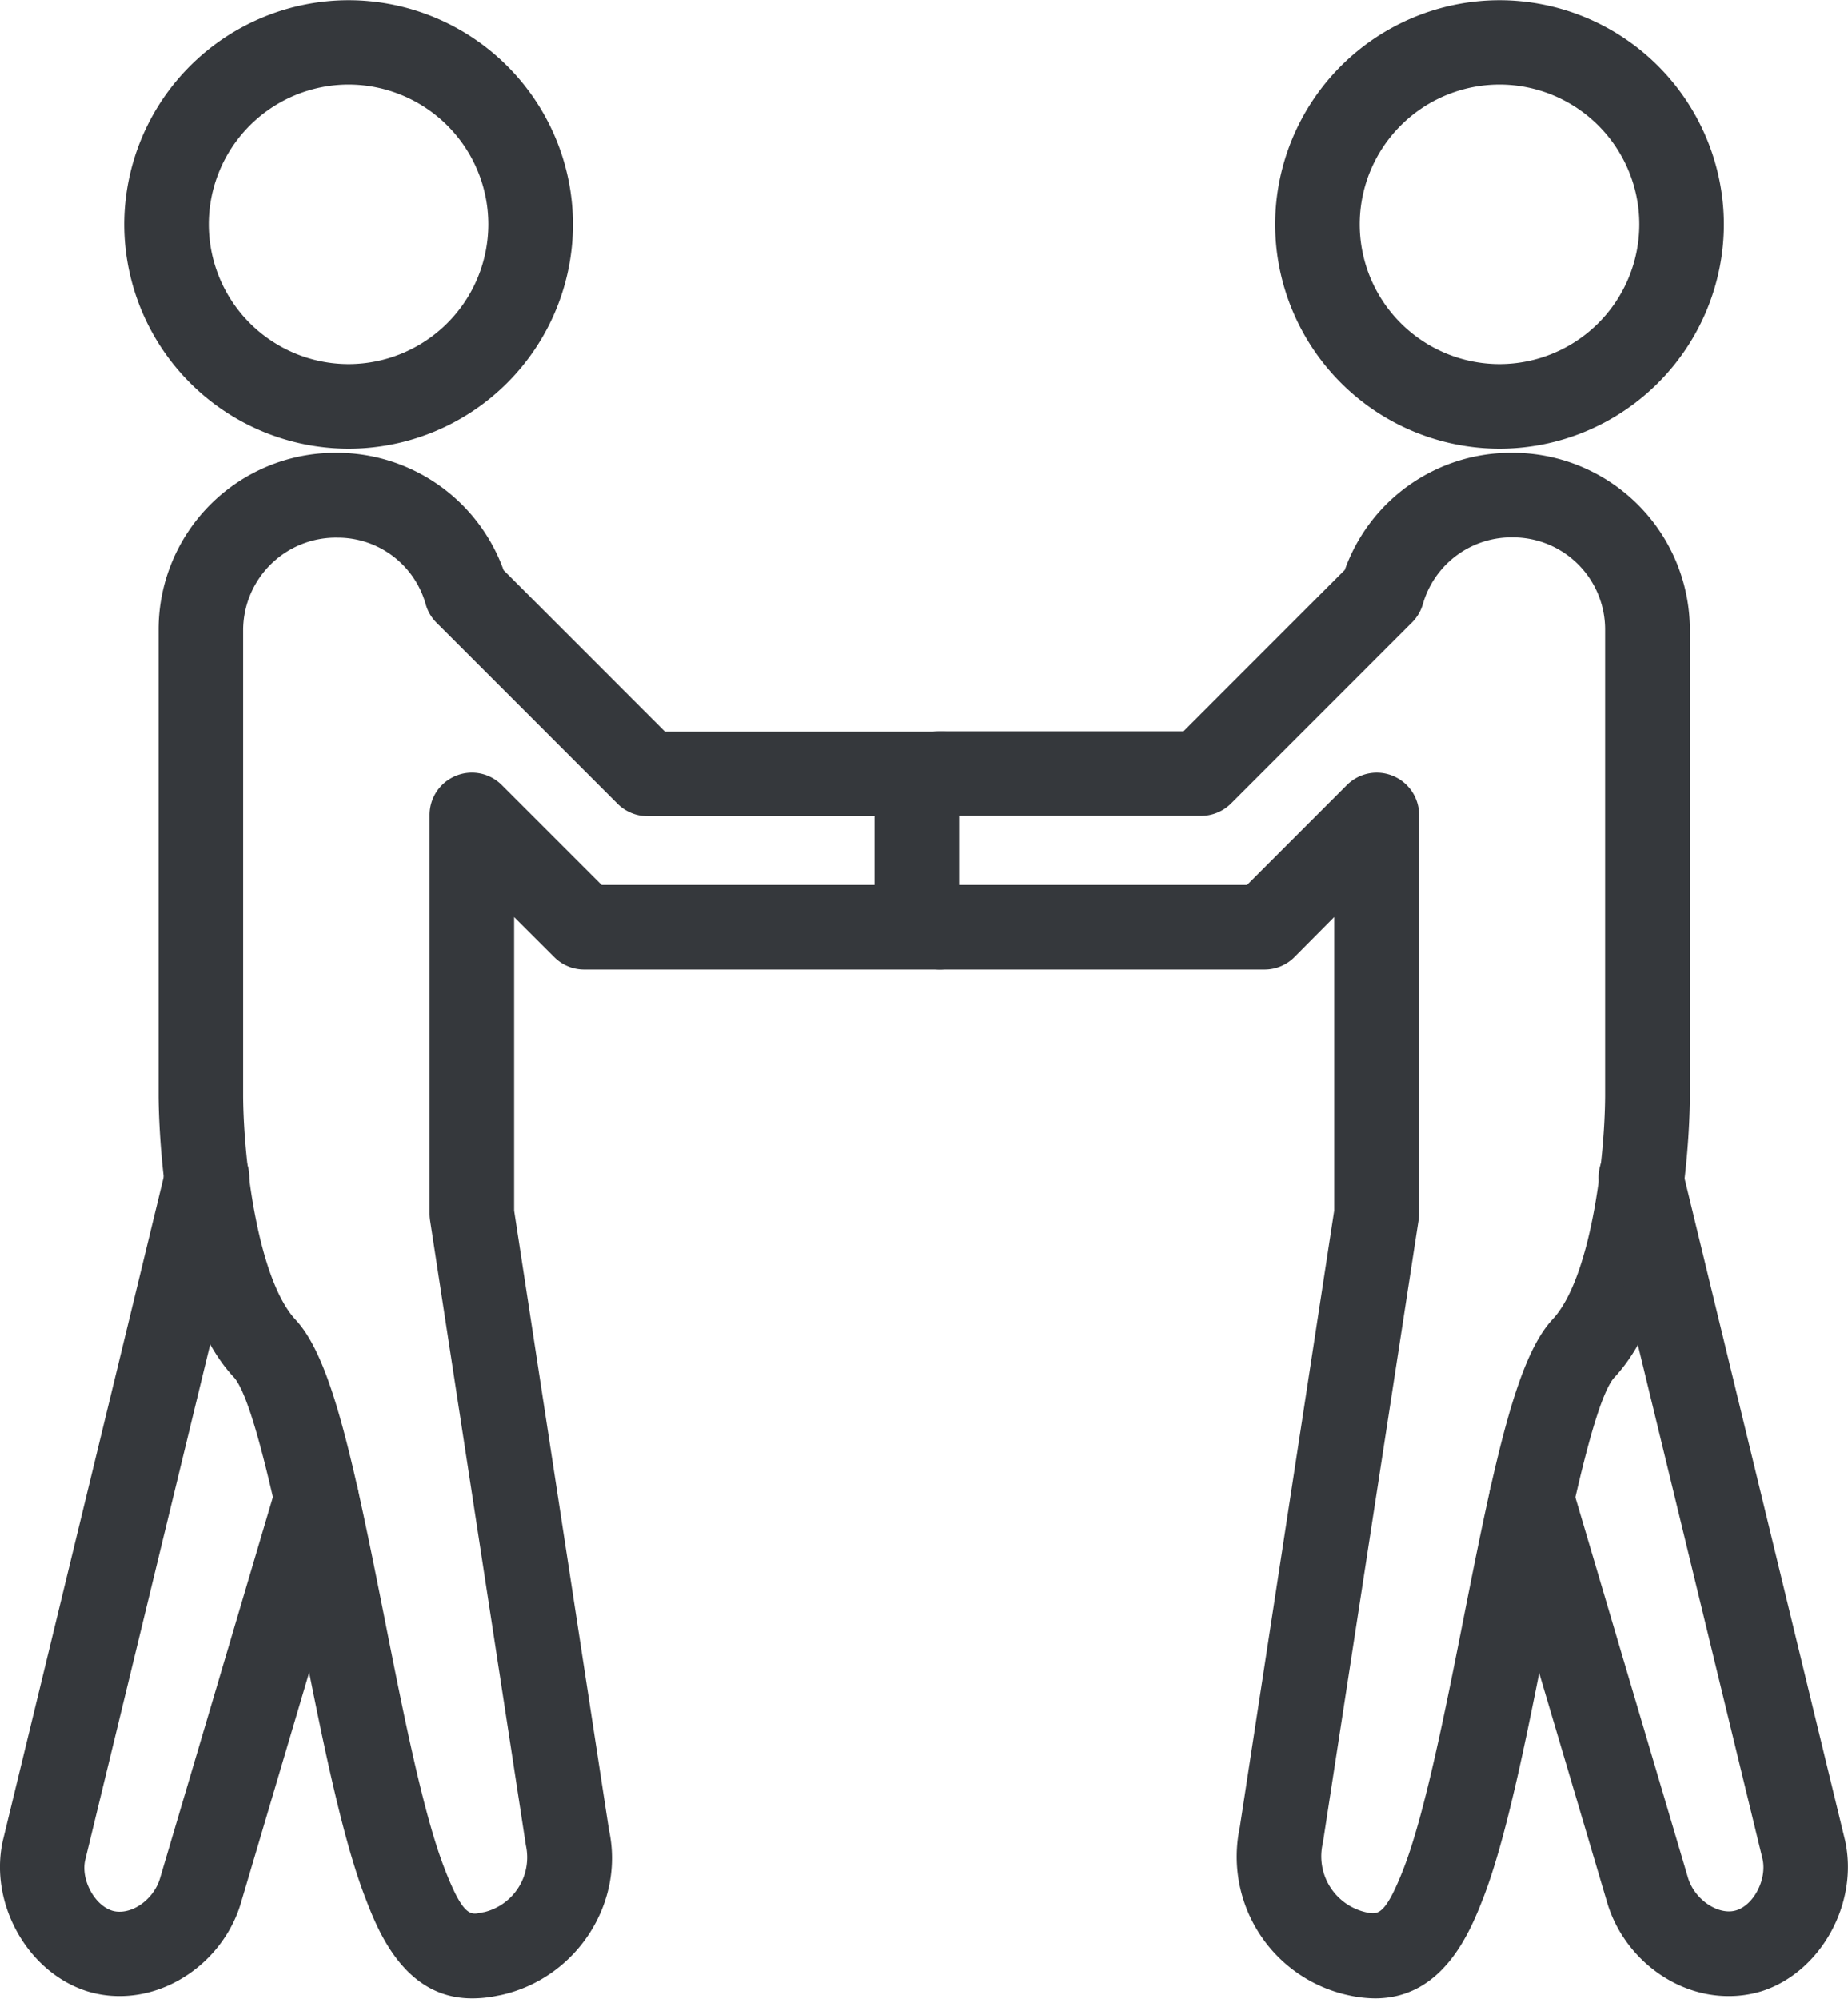
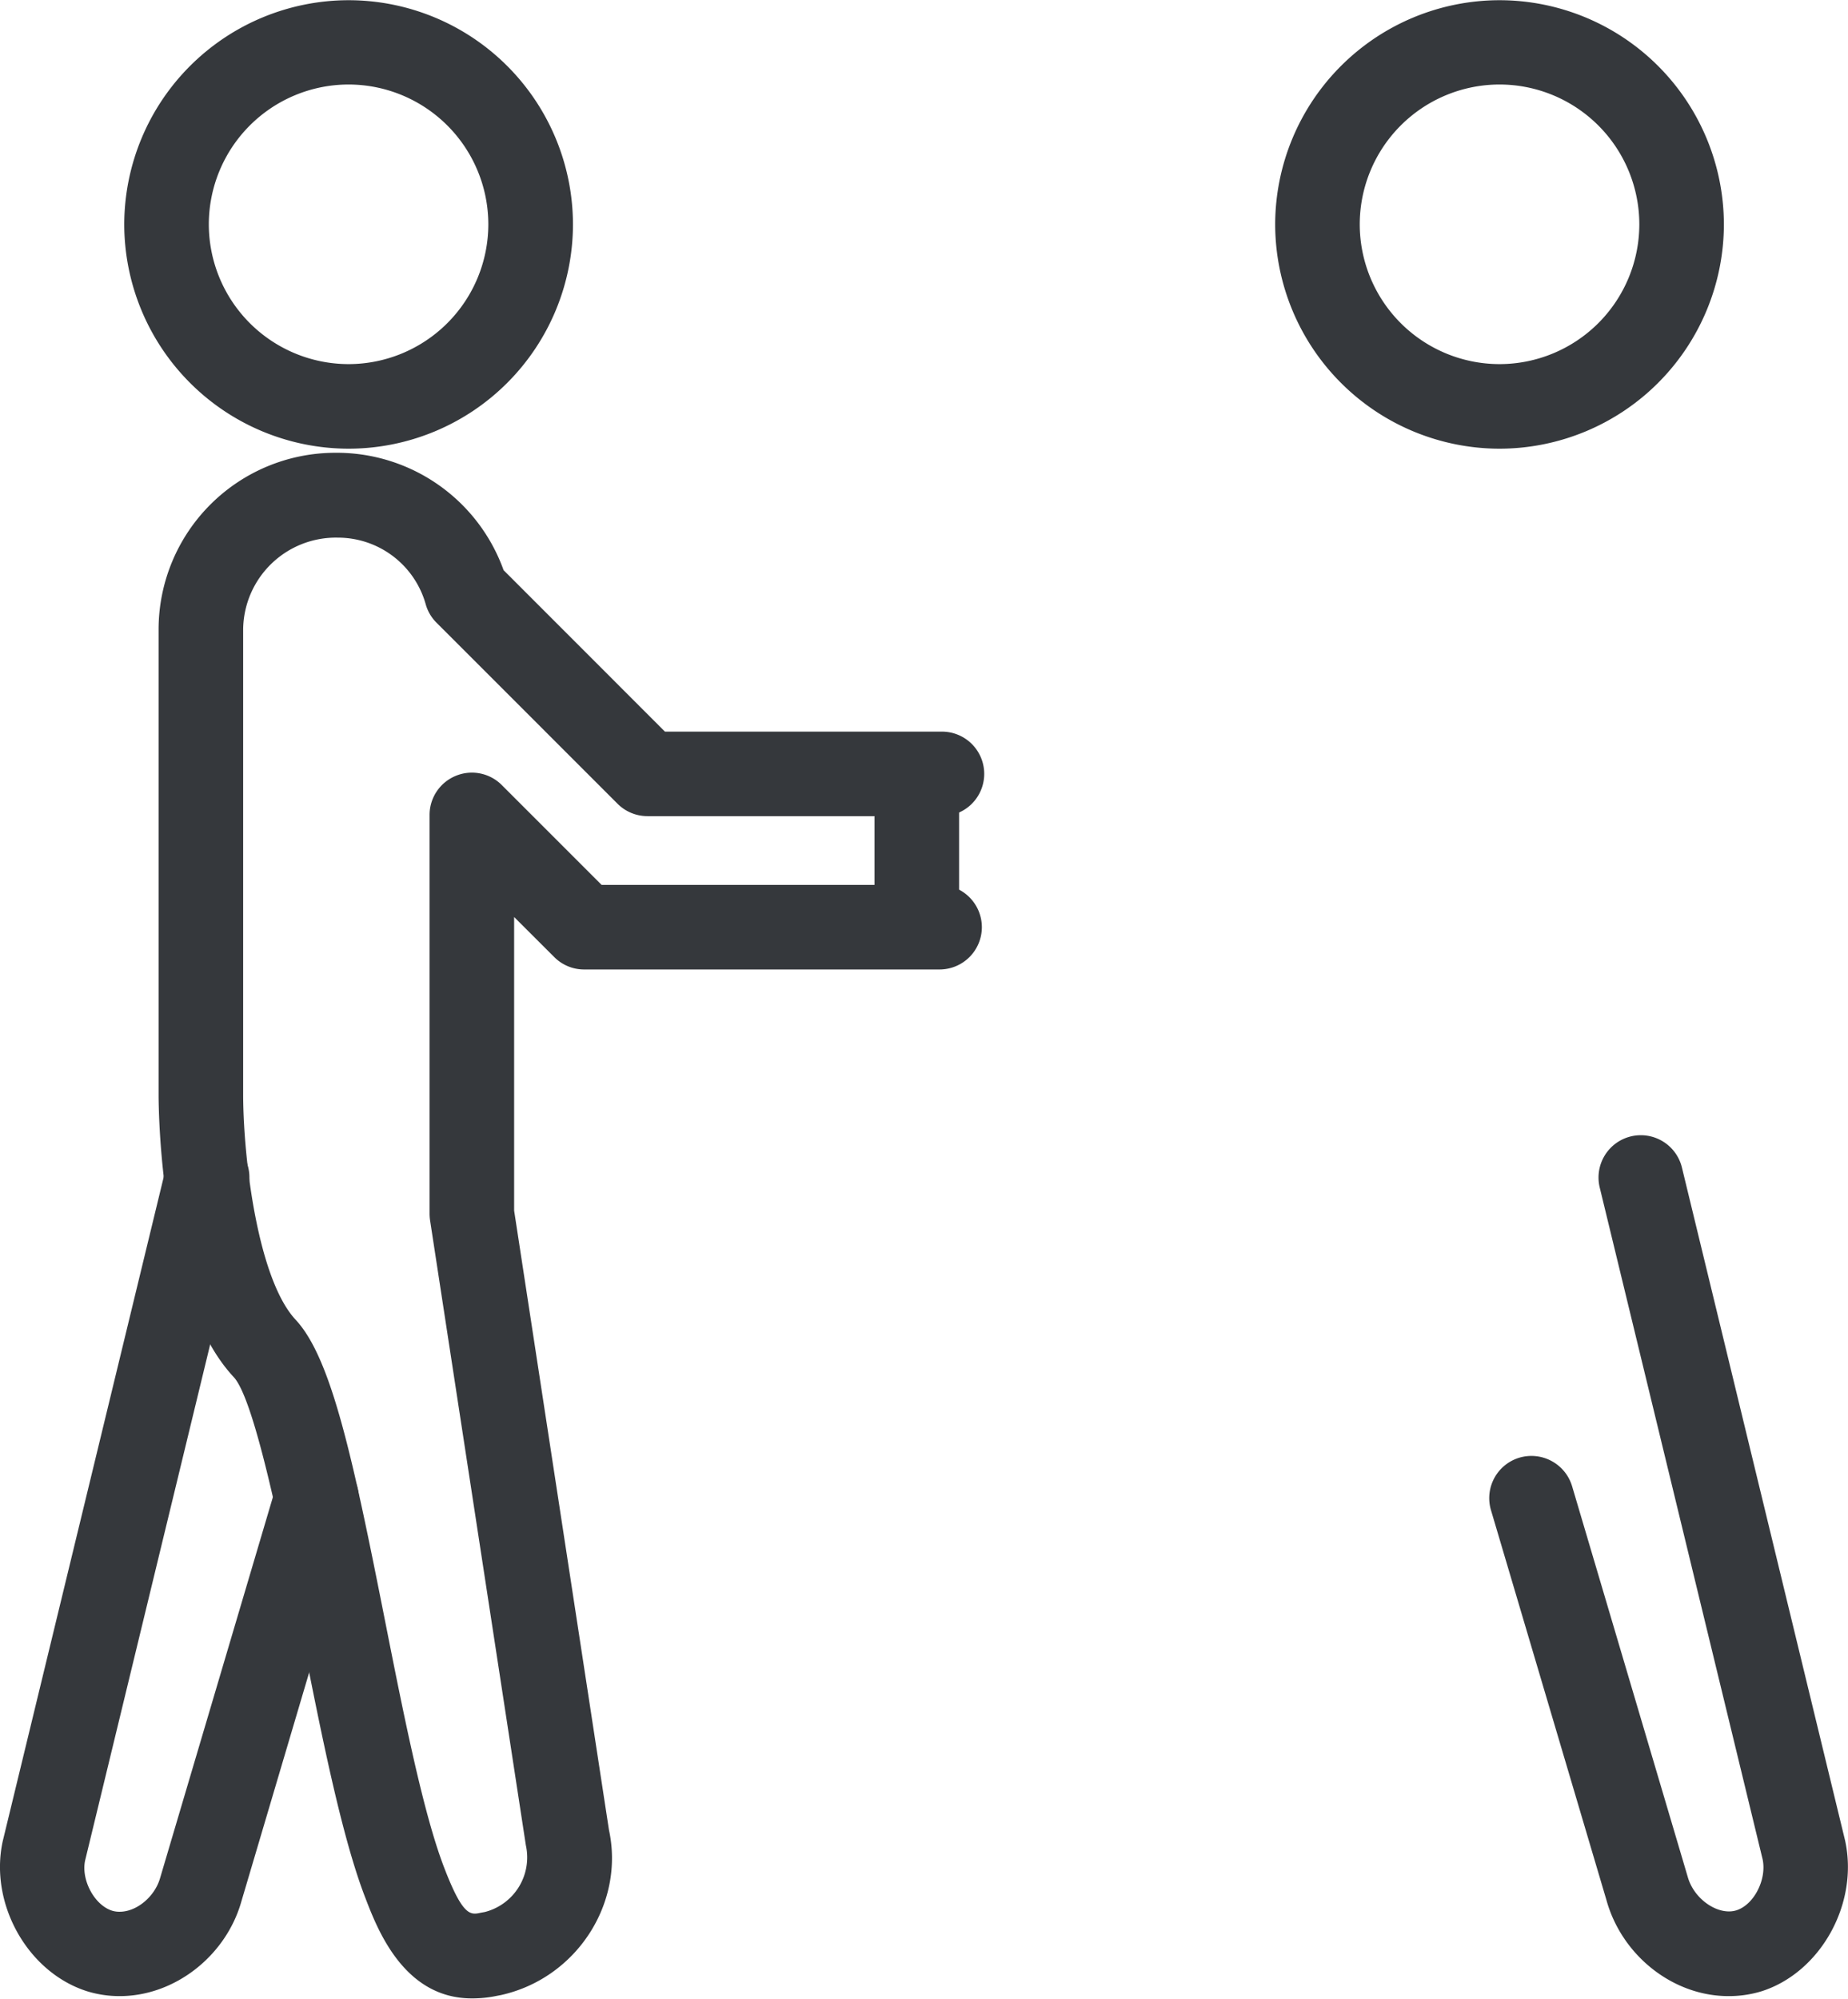
<svg xmlns="http://www.w3.org/2000/svg" id="Layer_1" data-name="Layer 1" viewBox="0 0 266.38 288.07">
  <defs>
    <style>.cls-1{fill:#35383c;}</style>
  </defs>
-   <path class="cls-1" d="M129.66-707.36A32.38,32.38,0,0,1,97.32-739.7,32.37,32.37,0,0,1,129.66-772,32.36,32.36,0,0,1,162-739.7,32.37,32.37,0,0,1,129.66-707.36Zm0-52.49a20.17,20.17,0,0,0-20.15,20.15,20.17,20.17,0,0,0,20.15,20.15A20.17,20.17,0,0,0,149.8-739.7,20.17,20.17,0,0,0,129.66-759.85Z" transform="translate(-79.41 772.03)" />
+   <path class="cls-1" d="M129.66-707.36A32.38,32.38,0,0,1,97.32-739.7,32.37,32.37,0,0,1,129.66-772,32.36,32.36,0,0,1,162-739.7,32.37,32.37,0,0,1,129.66-707.36Zm0-52.49a20.17,20.17,0,0,0-20.15,20.15,20.17,20.17,0,0,0,20.15,20.15A20.17,20.17,0,0,0,149.8-739.7,20.17,20.17,0,0,0,129.66-759.85" transform="translate(-79.41 772.03)" />
  <path class="cls-1" d="M147.42-484c-9.82,0-13.62-10-15.34-14.47-3.41-8.81-6.31-23.43-9.11-37.58-2.7-13.61-6.78-34.19-9.87-37.5C102.71-584.69,102.29-611,102.27-614v-67.32a25.48,25.48,0,0,1,25.45-25.45A25.55,25.55,0,0,1,152-689.85l23.26,23.27h39.93a6.09,6.09,0,0,1,6.09,6.09,6.09,6.09,0,0,1-6.09,6.09H172.74a6.09,6.09,0,0,1-4.31-1.78l-26.1-26.1a6.08,6.08,0,0,1-1.56-2.67,13.15,13.15,0,0,0-12.65-9.59,13.37,13.37,0,0,0-13.66,13.26V-614c.06,9.33,2.16,26.36,7.55,32.17,5.2,5.55,8.29,20.12,12.91,43.45,2.7,13.62,5.5,27.72,8.53,35.57,2.69,7,3.78,6.8,5.28,6.46l.56-.1a8.12,8.12,0,0,0,5.92-9.62L141.4-596.15a7.12,7.12,0,0,1-.07-.92v-57.5a6.09,6.09,0,0,1,3.76-5.63,6.08,6.08,0,0,1,6.65,1.32l14.39,14.39h48.71a6.1,6.1,0,0,1,6.1,6.09,6.1,6.1,0,0,1-6.1,6.1H163.6a6.05,6.05,0,0,1-4.3-1.79l-5.78-5.77v42.32l13.67,89.27c2.29,10.53-4.66,21.37-15.57,23.79l-.58.11A17,17,0,0,1,147.42-484Z" transform="translate(-79.41 772.03)" />
  <path class="cls-1" d="M96.67-484.33a15.78,15.78,0,0,1-4.74-.71c-8.56-2.74-14.08-12.62-12.13-21.6l23.54-97.12a6.11,6.11,0,0,1,7.37-4.48,6.09,6.09,0,0,1,4.48,7.36l-23.51,97c-.6,2.76,1.31,6.42,3.89,7.24a3.52,3.52,0,0,0,1.1.15c2.46,0,5.08-2.2,5.83-4.9l16.7-56.4a6.13,6.13,0,0,1,7.58-4.12,6.1,6.1,0,0,1,4.11,7.58L114.21-498C112-490.14,104.61-484.33,96.67-484.33Z" transform="translate(-79.41 772.03)" />
  <path class="cls-1" d="M295.56-707.36a32.38,32.38,0,0,1-32.34-32.34A32.37,32.37,0,0,1,295.56-772,32.37,32.37,0,0,1,327.9-739.7,32.38,32.38,0,0,1,295.56-707.36Zm0-52.49a20.17,20.17,0,0,0-20.15,20.15,20.17,20.17,0,0,0,20.15,20.15,20.17,20.17,0,0,0,20.15-20.15A20.17,20.17,0,0,0,295.56-759.85Z" transform="translate(-79.41 772.03)" />
-   <path class="cls-1" d="M277.63-484a17.68,17.68,0,0,1-3.74-.43,20.43,20.43,0,0,1-15.77-24.21l13.61-88.9v-42.32L266-634.09a6.06,6.06,0,0,1-4.31,1.79h-46.8a6.1,6.1,0,0,1-6.09-6.1,6.09,6.09,0,0,1,6.09-6.09h44.28l14.39-14.39a6.08,6.08,0,0,1,6.64-1.32,6.09,6.09,0,0,1,3.77,5.63v57.5a5.72,5.72,0,0,1-.08.92L270.1-506.42a8.27,8.27,0,0,0,6.16,10c1.75.39,2.8.6,5.53-6.43,3-7.85,5.83-22,8.52-35.6,4.6-23.3,7.69-37.86,12.9-43.43,5.43-5.82,7.52-22.83,7.57-32.18v-67.26a13.28,13.28,0,0,0-13.26-13.26,13.27,13.27,0,0,0-13,9.59,6.19,6.19,0,0,1-1.57,2.67l-26.09,26.1a6.13,6.13,0,0,1-4.31,1.78H214.84a6.09,6.09,0,0,1-6.09-6.09,6.09,6.09,0,0,1,6.09-6.09H250l23.26-23.27a25.41,25.41,0,0,1,23.89-16.88A25.56,25.56,0,0,1,323-681.28V-614c0,3-.44,29.31-10.86,40.47-3.1,3.31-7.15,23.86-9.84,37.47-2.8,14.16-5.68,28.8-9.11,37.65C291.41-493.9,287.57-484,277.63-484Z" transform="translate(-79.41 772.03)" />
  <path class="cls-1" d="M328.55-484.33c-7.95,0-15.34-5.81-17.57-13.81l-16.65-56.22a6.09,6.09,0,0,1,4.11-7.58,6.12,6.12,0,0,1,7.58,4.12l16.67,56.31c.92,3.29,4.46,5.61,7,4.82s4.42-4.46,3.79-7.37L310-600.88a6.1,6.1,0,0,1,4.49-7.36,6.1,6.1,0,0,1,7.36,4.48l23.52,97c2,9.12-3.54,19-12,21.72A16.07,16.07,0,0,1,328.55-484.33Z" transform="translate(-79.41 772.03)" />
  <path class="cls-1" d="M211.56-632.52a6.09,6.09,0,0,1-6.09-6.09v-21.66a6.1,6.1,0,0,1,6.09-6.1,6.1,6.1,0,0,1,6.1,6.1v21.66A6.1,6.1,0,0,1,211.56-632.52Z" transform="translate(-79.41 772.03)" />
</svg>